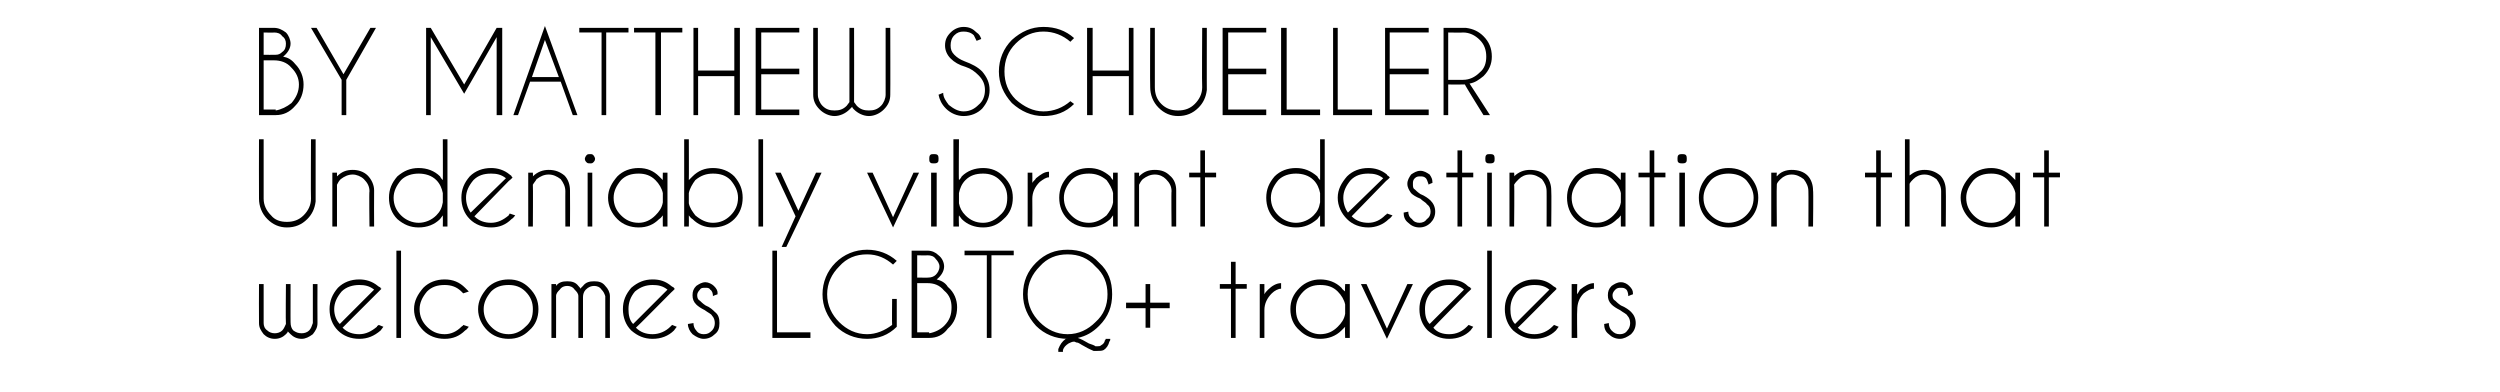
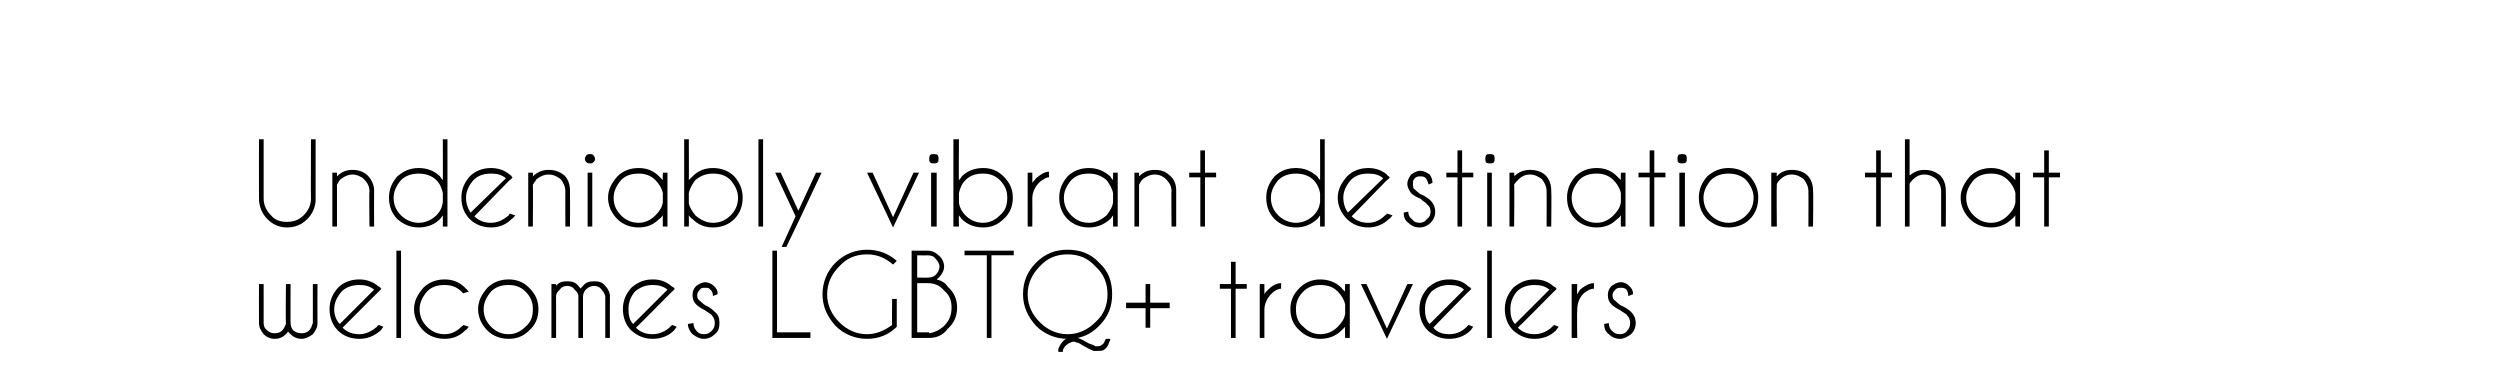
<svg xmlns="http://www.w3.org/2000/svg" version="1.1" width="269.3px" height="42.2px" viewBox="0 -3 269.3 42.2" style="top:-3px">
  <desc>BY MATTHEW SCHUELLER Undeniably vibrant destination that welcomes LGBTQ+ travelers</desc>
  <defs />
  <g id="Polygon155558">
    <path d="M 30.4 32.6 C 30.6 32.4 30.7 32.1 30.8 31.9 C 30.76 31.85 30.8 27.6 30.8 27.6 L 31.3 27.6 C 31.3 27.6 31.29 31.72 31.3 31.7 C 31.3 32.1 31.4 32.4 31.6 32.6 C 31.9 32.8 32.1 32.9 32.5 32.9 C 32.8 32.9 33.1 32.8 33.3 32.6 C 33.5 32.4 33.6 32.1 33.7 31.8 C 33.66 31.8 33.7 31.8 33.7 31.8 L 33.7 27.6 L 34.2 27.6 C 34.2 27.6 34.18 31.8 34.2 31.8 C 34.2 32.3 34 32.6 33.7 33 C 33.3 33.3 32.9 33.5 32.5 33.5 C 32 33.5 31.6 33.3 31.3 33 C 31.2 32.9 31.1 32.8 31 32.7 C 31 32.8 30.9 32.9 30.8 33 C 30.5 33.3 30.1 33.5 29.6 33.5 C 29.1 33.5 28.7 33.3 28.4 33 C 28.1 32.6 27.9 32.3 27.9 31.8 C 27.88 31.8 27.9 27.6 27.9 27.6 L 28.4 27.6 L 28.4 31.8 C 28.4 31.8 28.4 31.8 28.4 31.8 C 28.4 32.1 28.5 32.4 28.8 32.6 C 29 32.8 29.3 32.9 29.6 32.9 C 29.9 32.9 30.2 32.8 30.4 32.6 C 30.4 32.6 30.4 32.6 30.4 32.6 Z M 36.9 32.3 C 37.4 32.8 38 33 38.7 33 C 39.4 33 40 32.7 40.6 32.2 C 40.6 32.1 40.7 32.1 40.8 32 C 40.8 32 41.3 32.2 41.3 32.2 C 41.2 32.3 41.1 32.5 41 32.6 C 40.3 33.2 39.6 33.5 38.7 33.5 C 37.8 33.5 37 33.2 36.4 32.6 C 35.8 32 35.5 31.2 35.5 30.3 C 35.5 29.4 35.8 28.7 36.4 28 C 37 27.4 37.8 27.1 38.7 27.1 C 39.4 27.1 40.1 27.3 40.7 27.8 C 40.8 27.9 40.9 27.9 41 28 C 41 28.1 41 28.1 41.1 28.1 C 41.06 28.15 40.7 28.5 40.7 28.5 C 40.7 28.5 36.91 32.3 36.9 32.3 Z M 40.3 28.2 C 39.8 27.8 39.3 27.7 38.7 27.7 C 38 27.7 37.3 27.9 36.8 28.4 C 36.3 29 36 29.6 36 30.3 C 36 30.9 36.2 31.5 36.6 31.9 C 36.6 31.9 40.3 28.2 40.3 28.2 Z M 43.2 24 L 43.2 33.4 L 42.7 33.4 L 42.7 24 L 43.2 24 Z M 49.7 32.2 C 49.8 32.1 49.9 32.1 49.9 32 C 49.9 32 50.5 32.2 50.5 32.2 C 50.4 32.3 50.3 32.5 50.1 32.6 C 49.5 33.2 48.8 33.5 47.9 33.5 C 47 33.5 46.2 33.2 45.6 32.6 C 45 32 44.6 31.2 44.6 30.3 C 44.6 29.4 45 28.7 45.6 28 C 46.2 27.4 47 27.1 47.9 27.1 C 48.8 27.1 49.5 27.4 50.1 28 C 50.3 28.2 50.4 28.3 50.5 28.4 C 50.5 28.4 49.9 28.6 49.9 28.6 C 49.9 28.6 49.8 28.5 49.7 28.4 C 49.2 27.9 48.6 27.7 47.9 27.7 C 47.1 27.7 46.5 27.9 46 28.4 C 45.5 29 45.2 29.6 45.2 30.3 C 45.2 31.1 45.5 31.7 46 32.2 C 46.5 32.7 47.1 33 47.9 33 C 48.6 33 49.2 32.7 49.7 32.2 C 49.7 32.2 49.7 32.2 49.7 32.2 Z M 54.8 27.1 C 55.7 27.1 56.4 27.4 57 28 C 57.7 28.7 58 29.4 58 30.3 C 58 31.2 57.7 32 57 32.6 C 56.4 33.2 55.7 33.5 54.8 33.5 C 53.9 33.5 53.1 33.2 52.5 32.6 C 51.9 32 51.5 31.2 51.5 30.3 C 51.5 29.4 51.9 28.7 52.5 28 C 53.1 27.4 53.9 27.1 54.8 27.1 Z M 54.8 27.7 C 54 27.7 53.4 27.9 52.9 28.4 C 52.4 29 52.1 29.6 52.1 30.3 C 52.1 31.1 52.4 31.7 52.9 32.2 C 53.4 32.7 54 33 54.8 33 C 55.5 33 56.1 32.7 56.6 32.2 C 57.2 31.7 57.4 31.1 57.4 30.3 C 57.4 29.6 57.2 29 56.6 28.4 C 56.1 27.9 55.5 27.7 54.8 27.7 C 54.8 27.7 54.8 27.7 54.8 27.7 Z M 59.4 27.6 L 59.9 27.6 C 59.9 27.6 59.91 27.76 59.9 27.8 C 60.2 27.4 60.6 27.3 61.1 27.3 C 61.6 27.3 62 27.4 62.3 27.8 C 62.4 27.9 62.5 28 62.5 28.1 C 62.6 28 62.7 27.9 62.8 27.8 C 63.1 27.4 63.5 27.3 64 27.3 C 64.5 27.3 64.9 27.4 65.2 27.8 C 65.5 28.1 65.7 28.5 65.7 28.9 C 65.68 28.93 65.7 33.4 65.7 33.4 L 65.2 33.4 L 65.2 28.9 C 65.2 28.9 65.16 28.93 65.2 28.9 C 65.1 28.6 65 28.4 64.8 28.2 C 64.6 27.9 64.3 27.8 64 27.8 C 63.7 27.8 63.4 27.9 63.1 28.2 C 62.9 28.4 62.8 28.7 62.8 29 C 62.79 29.02 62.8 33.4 62.8 33.4 L 62.3 33.4 L 62.3 28.9 C 62.3 28.9 62.27 28.93 62.3 28.9 C 62.3 28.6 62.1 28.4 61.9 28.2 C 61.7 27.9 61.4 27.8 61.1 27.8 C 60.8 27.8 60.5 27.9 60.3 28.2 C 60.1 28.4 59.9 28.6 59.9 28.9 C 59.91 28.89 59.9 33.4 59.9 33.4 L 59.4 33.4 L 59.4 27.6 Z M 68.5 32.3 C 69 32.8 69.6 33 70.3 33 C 71 33 71.7 32.7 72.2 32.2 C 72.3 32.1 72.3 32.1 72.4 32 C 72.4 32 72.9 32.2 72.9 32.2 C 72.8 32.3 72.7 32.5 72.6 32.6 C 72 33.2 71.2 33.5 70.3 33.5 C 69.4 33.5 68.7 33.2 68 32.6 C 67.4 32 67.1 31.2 67.1 30.3 C 67.1 29.4 67.4 28.7 68 28 C 68.7 27.4 69.4 27.1 70.3 27.1 C 71.1 27.1 71.7 27.3 72.3 27.8 C 72.4 27.9 72.5 27.9 72.6 28 C 72.6 28.1 72.7 28.1 72.7 28.1 C 72.69 28.15 72.3 28.5 72.3 28.5 C 72.3 28.5 68.54 32.3 68.5 32.3 Z M 71.9 28.2 C 71.4 27.8 70.9 27.7 70.3 27.7 C 69.6 27.7 69 27.9 68.4 28.4 C 67.9 29 67.7 29.6 67.7 30.3 C 67.7 30.9 67.8 31.5 68.2 31.9 C 68.2 31.9 71.9 28.2 71.9 28.2 Z M 76.7 31 C 76.6 30.8 76.3 30.7 75.9 30.4 C 75.5 30.2 75.2 30 75 29.8 C 74.7 29.5 74.6 29.2 74.6 28.8 C 74.6 28.4 74.7 28.1 75 27.8 C 75.3 27.6 75.6 27.4 76 27.4 C 76.3 27.4 76.7 27.6 76.9 27.8 C 77.2 28.1 77.3 28.3 77.3 28.6 C 77.27 28.65 77.3 28.7 77.3 28.7 C 77.3 28.7 76.82 28.86 76.8 28.9 C 76.8 28.6 76.7 28.3 76.5 28.2 C 76.4 28 76.2 28 76 28 C 75.7 28 75.5 28 75.4 28.2 C 75.2 28.4 75.1 28.6 75.1 28.8 C 75.1 29.1 75.2 29.3 75.4 29.4 C 75.5 29.5 75.7 29.7 76 29.9 C 76.5 30.1 76.8 30.4 77 30.6 C 77.4 30.9 77.5 31.3 77.5 31.8 C 77.5 32.3 77.4 32.7 77 33 C 76.7 33.3 76.3 33.5 75.8 33.5 C 75.4 33.5 75 33.3 74.6 33 C 74.3 32.7 74.1 32.3 74.1 31.9 C 74.1 31.9 74.7 31.8 74.7 31.8 C 74.7 32.1 74.8 32.4 75 32.6 C 75.2 32.9 75.5 33 75.8 33 C 76.2 33 76.4 32.9 76.7 32.6 C 76.9 32.4 77 32.1 77 31.8 C 77 31.5 76.9 31.2 76.7 31 C 76.7 31 76.7 31 76.7 31 Z M 83.2 33.4 L 83.2 24 L 83.7 24 L 83.7 32.8 L 87.3 32.8 L 87.3 33.4 L 83.2 33.4 Z M 96.6 32.2 C 95.7 33.1 94.6 33.5 93.4 33.5 C 92.1 33.5 90.9 33 90 32.1 C 89.1 31.1 88.6 30 88.6 28.7 C 88.6 27.4 89.1 26.2 90 25.3 C 90.9 24.4 92.1 23.9 93.4 23.9 C 94.6 23.9 95.7 24.3 96.6 25.1 C 96.6 25.1 96.2 25.5 96.2 25.5 C 95.4 24.8 94.5 24.4 93.4 24.4 C 92.2 24.4 91.2 24.8 90.4 25.7 C 89.6 26.5 89.1 27.5 89.1 28.7 C 89.1 29.9 89.6 30.9 90.4 31.7 C 91.2 32.5 92.2 33 93.4 33 C 94.4 33 95.3 32.6 96.1 32 C 96.07 32.02 96.1 29.2 96.1 29.2 L 96.6 29.2 C 96.6 29.2 96.6 32.21 96.6 32.2 Z M 99.9 24 C 100.4 24 100.8 24.2 101.1 24.5 C 101.5 24.8 101.7 25.3 101.7 25.7 C 101.7 26.2 101.4 26.7 100.9 27.1 C 101.3 27.2 101.8 27.4 102.1 27.9 C 102.8 28.5 103.1 29.3 103.1 30.1 C 103.1 31 102.8 31.8 102.1 32.4 C 101.6 33.1 100.9 33.4 100.1 33.4 C 100.06 33.37 100.1 33.4 100.1 33.4 L 98.2 33.4 L 98.2 24 C 98.2 24 99.91 24 99.9 24 Z M 98.8 27.5 L 98.8 32.8 L 100.1 32.8 C 100.1 32.8 100.06 32.85 100.1 32.9 C 100.7 32.8 101.3 32.5 101.7 32.1 C 102.3 31.5 102.5 30.9 102.5 30.1 C 102.5 29.4 102.3 28.8 101.7 28.3 C 101.2 27.7 100.6 27.5 99.9 27.5 C 99.87 27.49 98.8 27.5 98.8 27.5 Z M 98.8 24.5 L 98.8 26.9 C 98.8 26.9 100.04 26.92 100 26.9 C 100.3 26.9 100.6 26.8 100.8 26.6 C 101 26.4 101.2 26.1 101.2 25.7 C 101.2 25.4 101 25.1 100.8 24.9 C 100.6 24.6 100.3 24.5 99.9 24.5 C 99.91 24.53 98.8 24.5 98.8 24.5 Z M 106.8 24.5 L 106.8 33.4 L 106.3 33.4 L 106.3 24.5 L 103.9 24.5 L 103.9 24 L 109.2 24 L 109.2 24.5 L 106.8 24.5 Z M 115 24.4 C 113.8 24.4 112.8 24.8 112 25.7 C 111.2 26.5 110.7 27.5 110.7 28.7 C 110.7 29.9 111.2 30.9 112 31.7 C 112.8 32.5 113.8 33 115 33 C 116.2 33 117.2 32.5 118 31.7 C 118.9 30.9 119.3 29.9 119.3 28.7 C 119.3 27.5 118.9 26.5 118 25.7 C 117.2 24.8 116.2 24.4 115 24.4 Z M 114.8 33.5 C 114.9 33.5 114.9 33.5 115 33.5 C 113.7 33.5 112.5 33 111.6 32.1 C 110.7 31.1 110.2 30 110.2 28.7 C 110.2 27.3 110.7 26.2 111.6 25.3 C 112.6 24.3 113.7 23.9 115 23.9 C 116.3 23.9 117.5 24.3 118.4 25.3 C 119.4 26.2 119.8 27.3 119.8 28.7 C 119.8 30 119.4 31.1 118.4 32.1 C 117.7 32.8 117 33.2 116.1 33.4 C 116.1 33.4 116.1 33.4 116.1 33.4 C 116.4 33.5 116.8 33.7 117.3 34 C 117.6 34.1 117.9 34.2 118 34.3 C 118.1 34.3 118.1 34.3 118.2 34.3 C 118.4 34.3 118.5 34.3 118.6 34.2 C 118.8 34.1 119 33.9 119 33.7 C 119.1 33.6 119.1 33.6 119.1 33.5 C 119.1 33.5 119.6 33.5 119.6 33.5 C 119.6 33.6 119.6 33.7 119.5 33.8 C 119.4 34.2 119.2 34.5 118.9 34.7 C 118.7 34.8 118.5 34.8 118.2 34.8 C 118.1 34.8 118 34.8 117.8 34.8 C 117.6 34.7 117.3 34.6 116.8 34.3 C 116.4 34.1 116.2 33.9 116 33.9 C 115.9 33.9 115.8 33.8 115.7 33.8 C 115.5 33.8 115.3 33.9 115.1 34 C 114.8 34.2 114.6 34.4 114.5 34.7 C 114.5 34.8 114.5 34.8 114.5 34.9 C 114.5 34.9 114 34.9 114 34.9 C 114 34.8 114 34.7 114 34.6 C 114.2 34.1 114.4 33.8 114.8 33.5 C 114.8 33.5 114.8 33.5 114.8 33.5 Z M 123.4 30.2 L 121.3 30.2 L 121.3 29.6 L 123.4 29.6 L 123.4 27.6 L 123.9 27.6 L 123.9 29.6 L 126 29.6 L 126 30.2 L 123.9 30.2 L 123.9 32.3 L 123.4 32.3 L 123.4 30.2 Z M 132.6 27.6 L 132.6 25.2 L 133.1 25.2 L 133.1 27.6 L 134.3 27.6 L 134.3 28.1 L 133.1 28.1 L 133.1 33.4 L 132.6 33.4 L 132.6 28.1 L 131.4 28.1 L 131.4 27.6 L 132.6 27.6 Z M 135.7 27.6 L 136.2 27.6 C 136.2 27.6 136.19 28.67 136.2 28.7 C 136.3 28.5 136.4 28.4 136.6 28.2 C 137 27.8 137.5 27.5 138 27.5 C 138 27.5 138 28.1 138 28.1 C 137.7 28.1 137.3 28.3 137 28.6 C 136.5 29.1 136.2 29.7 136.2 30.4 C 136.19 30.4 136.2 33.4 136.2 33.4 L 135.7 33.4 L 135.7 27.6 Z M 145.4 33.4 L 144.9 33.4 C 144.9 33.4 144.86 32.2 144.9 32.2 C 144.8 32.3 144.6 32.5 144.5 32.6 C 143.9 33.2 143.1 33.5 142.2 33.5 C 141.4 33.5 140.6 33.2 140 32.6 C 139.3 32 139 31.2 139 30.3 C 139 29.4 139.3 28.7 140 28 C 140.6 27.4 141.4 27.1 142.2 27.1 C 143.1 27.1 143.9 27.4 144.5 28 C 144.6 28.2 144.8 28.3 144.9 28.4 C 144.86 28.44 144.9 27.6 144.9 27.6 L 145.4 27.6 L 145.4 33.4 Z M 144.1 32.2 C 144.5 31.8 144.8 31.4 144.9 30.8 C 144.9 30.8 144.9 29.8 144.9 29.8 C 144.8 29.3 144.5 28.8 144.1 28.4 C 143.6 27.9 143 27.7 142.2 27.7 C 141.5 27.7 140.9 27.9 140.4 28.4 C 139.8 29 139.6 29.6 139.6 30.3 C 139.6 31.1 139.8 31.7 140.4 32.2 C 140.9 32.7 141.5 33 142.2 33 C 143 33 143.6 32.7 144.1 32.2 C 144.1 32.2 144.1 32.2 144.1 32.2 Z M 149.4 32.4 L 151.6 27.6 L 152.2 27.6 L 149.4 33.5 L 146.6 27.6 L 147.2 27.6 L 149.4 32.4 Z M 154.4 32.3 C 154.8 32.8 155.4 33 156.1 33 C 156.9 33 157.5 32.7 158 32.2 C 158.1 32.1 158.1 32.1 158.2 32 C 158.2 32 158.7 32.2 158.7 32.2 C 158.6 32.3 158.5 32.5 158.4 32.6 C 157.8 33.2 157 33.5 156.1 33.5 C 155.2 33.5 154.5 33.2 153.8 32.6 C 153.2 32 152.9 31.2 152.9 30.3 C 152.9 29.4 153.2 28.7 153.8 28 C 154.5 27.4 155.2 27.1 156.1 27.1 C 156.9 27.1 157.6 27.3 158.1 27.8 C 158.2 27.9 158.3 27.9 158.4 28 C 158.4 28.1 158.5 28.1 158.5 28.1 C 158.5 28.15 158.1 28.5 158.1 28.5 C 158.1 28.5 154.35 32.3 154.4 32.3 Z M 157.7 28.2 C 157.3 27.8 156.7 27.7 156.1 27.7 C 155.4 27.7 154.8 27.9 154.2 28.4 C 153.7 29 153.5 29.6 153.5 30.3 C 153.5 30.9 153.6 31.5 154 31.9 C 154 31.9 157.7 28.2 157.7 28.2 Z M 160.7 24 L 160.7 33.4 L 160.2 33.4 L 160.2 24 L 160.7 24 Z M 163.5 32.3 C 164 32.8 164.6 33 165.3 33 C 166 33 166.7 32.7 167.2 32.2 C 167.3 32.1 167.3 32.1 167.4 32 C 167.4 32 167.9 32.2 167.9 32.2 C 167.8 32.3 167.7 32.5 167.6 32.6 C 167 33.2 166.2 33.5 165.3 33.5 C 164.4 33.5 163.7 33.2 163 32.6 C 162.4 32 162.1 31.2 162.1 30.3 C 162.1 29.4 162.4 28.7 163 28 C 163.7 27.4 164.4 27.1 165.3 27.1 C 166.1 27.1 166.7 27.3 167.3 27.8 C 167.4 27.9 167.5 27.9 167.6 28 C 167.6 28.1 167.7 28.1 167.7 28.1 C 167.68 28.15 167.3 28.5 167.3 28.5 C 167.3 28.5 163.54 32.3 163.5 32.3 Z M 166.9 28.2 C 166.4 27.8 165.9 27.7 165.3 27.7 C 164.6 27.7 163.9 27.9 163.4 28.4 C 162.9 29 162.7 29.6 162.7 30.3 C 162.7 30.9 162.8 31.5 163.2 31.9 C 163.2 31.9 166.9 28.2 166.9 28.2 Z M 169.3 27.6 L 169.9 27.6 C 169.9 27.6 169.86 28.67 169.9 28.7 C 170 28.5 170.1 28.4 170.2 28.2 C 170.7 27.8 171.2 27.5 171.7 27.5 C 171.7 27.5 171.7 28.1 171.7 28.1 C 171.3 28.1 171 28.3 170.6 28.6 C 170.1 29.1 169.9 29.7 169.9 30.4 C 169.86 30.4 169.9 33.4 169.9 33.4 L 169.3 33.4 L 169.3 27.6 Z M 175.3 31 C 175.2 30.8 174.9 30.7 174.5 30.4 C 174.1 30.2 173.8 30 173.6 29.8 C 173.3 29.5 173.2 29.2 173.2 28.8 C 173.2 28.4 173.3 28.1 173.6 27.8 C 173.9 27.6 174.2 27.4 174.6 27.4 C 175 27.4 175.3 27.6 175.5 27.8 C 175.8 28.1 175.9 28.3 175.9 28.6 C 175.9 28.65 175.9 28.7 175.9 28.7 C 175.9 28.7 175.44 28.86 175.4 28.9 C 175.4 28.6 175.3 28.3 175.2 28.2 C 175 28 174.8 28 174.6 28 C 174.4 28 174.2 28 174 28.2 C 173.8 28.4 173.7 28.6 173.7 28.8 C 173.7 29.1 173.8 29.3 174 29.4 C 174.1 29.5 174.3 29.7 174.6 29.9 C 175.1 30.1 175.5 30.4 175.7 30.6 C 176 30.9 176.2 31.3 176.2 31.8 C 176.2 32.3 176 32.7 175.7 33 C 175.3 33.3 174.9 33.5 174.5 33.5 C 174 33.5 173.6 33.3 173.3 33 C 172.9 32.7 172.8 32.3 172.8 31.9 C 172.8 31.9 173.3 31.8 173.3 31.8 C 173.3 32.1 173.4 32.4 173.6 32.6 C 173.9 32.9 174.1 33 174.5 33 C 174.8 33 175.1 32.9 175.3 32.6 C 175.5 32.4 175.6 32.1 175.6 31.8 C 175.6 31.5 175.5 31.2 175.3 31 C 175.3 31 175.3 31 175.3 31 Z " stroke="none" fill="#000" />
  </g>
  <g id="Polygon155557">
    <path d="M 33.5 12 L 34 12 C 34 12 34 18.74 34 18.7 C 33.9 19.5 33.6 20.1 33.1 20.6 C 32.5 21.2 31.8 21.5 30.9 21.5 C 30.1 21.5 29.4 21.2 28.8 20.6 C 28.2 20 27.9 19.2 27.9 18.4 C 27.88 18.4 27.9 12 27.9 12 L 28.4 12 C 28.4 12 28.41 18.4 28.4 18.4 C 28.4 19.1 28.7 19.7 29.2 20.2 C 29.6 20.7 30.2 20.9 30.9 20.9 C 31.6 20.9 32.2 20.7 32.7 20.2 C 33.2 19.7 33.5 19.1 33.5 18.4 C 33.47 18.4 33.5 12 33.5 12 Z M 36.7 16.3 C 36.5 16.5 36.4 16.7 36.3 16.9 C 36.29 16.9 36.3 21.4 36.3 21.4 L 35.8 21.4 L 35.8 15.6 L 36.3 15.6 C 36.3 15.6 36.29 15.99 36.3 16 C 36.8 15.5 37.3 15.3 38 15.3 C 38.6 15.3 39.2 15.5 39.6 15.9 C 40 16.3 40.3 16.9 40.3 17.5 C 40.28 17.53 40.3 21.4 40.3 21.4 L 39.8 21.4 C 39.8 21.4 39.75 17.57 39.8 17.6 C 39.8 17.1 39.6 16.7 39.2 16.3 C 38.9 16 38.4 15.8 38 15.8 C 37.5 15.8 37.1 16 36.7 16.3 C 36.7 16.3 36.7 16.3 36.7 16.3 Z M 48.2 21.4 L 47.7 21.4 C 47.7 21.4 47.72 20.2 47.7 20.2 C 47.6 20.3 47.5 20.5 47.4 20.6 C 46.8 21.2 46 21.5 45.1 21.5 C 44.2 21.5 43.5 21.2 42.8 20.6 C 42.2 20 41.9 19.2 41.9 18.3 C 41.9 17.4 42.2 16.7 42.8 16 C 43.5 15.4 44.2 15.1 45.1 15.1 C 46 15.1 46.8 15.4 47.4 16 C 47.5 16.2 47.6 16.3 47.7 16.4 C 47.72 16.44 47.7 12 47.7 12 L 48.2 12 L 48.2 21.4 Z M 47 20.2 C 47.4 19.8 47.6 19.4 47.7 18.8 C 47.7 18.8 47.7 17.8 47.7 17.8 C 47.6 17.3 47.4 16.8 47 16.4 C 46.5 15.9 45.8 15.7 45.1 15.7 C 44.4 15.7 43.7 15.9 43.2 16.4 C 42.7 17 42.4 17.6 42.4 18.3 C 42.4 19.1 42.7 19.7 43.2 20.2 C 43.7 20.7 44.4 21 45.1 21 C 45.8 21 46.5 20.7 47 20.2 C 47 20.2 47 20.2 47 20.2 Z M 51.1 20.3 C 51.6 20.8 52.2 21 52.9 21 C 53.6 21 54.2 20.7 54.8 20.2 C 54.8 20.1 54.9 20.1 54.9 20 C 54.9 20 55.5 20.2 55.5 20.2 C 55.4 20.3 55.3 20.5 55.1 20.6 C 54.5 21.2 53.8 21.5 52.9 21.5 C 52 21.5 51.2 21.2 50.6 20.6 C 50 20 49.7 19.2 49.7 18.3 C 49.7 17.4 50 16.7 50.6 16 C 51.2 15.4 52 15.1 52.9 15.1 C 53.6 15.1 54.3 15.3 54.9 15.8 C 55 15.9 55.1 15.9 55.1 16 C 55.2 16.1 55.2 16.1 55.2 16.1 C 55.25 16.15 54.8 16.5 54.8 16.5 C 54.8 16.5 51.1 20.3 51.1 20.3 Z M 54.5 16.2 C 54 15.8 53.5 15.7 52.9 15.7 C 52.1 15.7 51.5 15.9 51 16.4 C 50.5 17 50.2 17.6 50.2 18.3 C 50.2 18.9 50.4 19.5 50.7 19.9 C 50.7 19.9 54.5 16.2 54.5 16.2 Z M 57.8 16.3 C 57.7 16.5 57.5 16.7 57.4 16.9 C 57.43 16.9 57.4 21.4 57.4 21.4 L 56.9 21.4 L 56.9 15.6 L 57.4 15.6 C 57.4 15.6 57.43 15.99 57.4 16 C 57.9 15.5 58.5 15.3 59.1 15.3 C 59.8 15.3 60.3 15.5 60.8 15.9 C 61.2 16.3 61.4 16.9 61.4 17.5 C 61.42 17.53 61.4 21.4 61.4 21.4 L 60.9 21.4 C 60.9 21.4 60.89 17.57 60.9 17.6 C 60.9 17.1 60.7 16.7 60.4 16.3 C 60 16 59.6 15.8 59.1 15.8 C 58.6 15.8 58.2 16 57.8 16.3 C 57.8 16.3 57.8 16.3 57.8 16.3 Z M 63.8 15.6 L 63.8 21.4 L 63.3 21.4 L 63.3 15.6 L 63.8 15.6 Z M 63.6 13.6 C 63.7 13.6 63.8 13.6 63.9 13.7 C 64 13.8 64.1 14 64.1 14.1 C 64.1 14.3 64 14.4 63.9 14.5 C 63.8 14.6 63.7 14.6 63.6 14.6 C 63.4 14.6 63.3 14.6 63.2 14.5 C 63.1 14.4 63 14.3 63 14.1 C 63 14 63.1 13.8 63.2 13.7 C 63.3 13.6 63.4 13.6 63.6 13.6 C 63.6 13.6 63.6 13.6 63.6 13.6 Z M 71.9 21.4 L 71.4 21.4 C 71.4 21.4 71.38 20.2 71.4 20.2 C 71.3 20.3 71.2 20.5 71 20.6 C 70.4 21.2 69.7 21.5 68.8 21.5 C 67.9 21.5 67.1 21.2 66.5 20.6 C 65.9 20 65.5 19.2 65.5 18.3 C 65.5 17.4 65.9 16.7 66.5 16 C 67.1 15.4 67.9 15.1 68.8 15.1 C 69.7 15.1 70.4 15.4 71 16 C 71.2 16.2 71.3 16.3 71.4 16.4 C 71.38 16.44 71.4 15.6 71.4 15.6 L 71.9 15.6 L 71.9 21.4 Z M 70.6 20.2 C 71 19.8 71.3 19.4 71.4 18.8 C 71.4 18.8 71.4 17.8 71.4 17.8 C 71.3 17.3 71 16.8 70.6 16.4 C 70.1 15.9 69.5 15.7 68.8 15.7 C 68 15.7 67.4 15.9 66.9 16.4 C 66.4 17 66.1 17.6 66.1 18.3 C 66.1 19.1 66.4 19.7 66.9 20.2 C 67.4 20.7 68 21 68.8 21 C 69.5 21 70.1 20.7 70.6 20.2 C 70.6 20.2 70.6 20.2 70.6 20.2 Z M 73.7 12 L 74.2 12 C 74.2 12 74.22 16.43 74.2 16.4 C 74.3 16.3 74.4 16.2 74.6 16 C 75.2 15.4 75.9 15.1 76.8 15.1 C 77.7 15.1 78.5 15.4 79.1 16 C 79.7 16.7 80 17.4 80 18.3 C 80 19.2 79.7 20 79.1 20.6 C 78.5 21.2 77.7 21.5 76.8 21.5 C 75.9 21.5 75.2 21.2 74.6 20.6 C 74.4 20.5 74.3 20.3 74.2 20.2 C 74.22 20.21 74.2 21.4 74.2 21.4 L 73.7 21.4 L 73.7 12 Z M 74.9 16.4 C 74.6 16.8 74.3 17.3 74.2 17.8 C 74.2 17.8 74.2 18.9 74.2 18.9 C 74.3 19.4 74.6 19.8 74.9 20.2 C 75.5 20.7 76.1 21 76.8 21 C 77.6 21 78.2 20.7 78.7 20.2 C 79.2 19.7 79.5 19.1 79.5 18.3 C 79.5 17.6 79.2 17 78.7 16.4 C 78.2 15.9 77.6 15.7 76.8 15.7 C 76.1 15.7 75.5 15.9 74.9 16.4 C 74.9 16.4 74.9 16.4 74.9 16.4 Z M 82.2 12 L 82.2 21.4 L 81.7 21.4 L 81.7 12 L 82.2 12 Z M 86 20.9 L 84.7 23.6 L 84.2 23.6 L 85.7 20.3 L 83.5 15.6 L 84.1 15.6 L 86 19.7 L 87.9 15.6 L 88.5 15.6 L 86 20.9 L 86 20.9 Z M 96.2 20.4 L 98.4 15.6 L 99 15.6 L 96.2 21.5 L 93.4 15.6 L 94 15.6 L 96.2 20.4 Z M 100.9 15.6 L 100.9 21.4 L 100.3 21.4 L 100.3 15.6 L 100.9 15.6 Z M 100.6 13.6 C 100.7 13.6 100.9 13.6 101 13.7 C 101.1 13.8 101.1 14 101.1 14.1 C 101.1 14.3 101.1 14.4 101 14.5 C 100.9 14.6 100.7 14.6 100.6 14.6 C 100.4 14.6 100.3 14.6 100.2 14.5 C 100.1 14.4 100.1 14.3 100.1 14.1 C 100.1 14 100.1 13.8 100.2 13.7 C 100.3 13.6 100.4 13.6 100.6 13.6 C 100.6 13.6 100.6 13.6 100.6 13.6 Z M 102.7 12 L 103.3 12 C 103.3 12 103.26 16.43 103.3 16.4 C 103.4 16.3 103.5 16.2 103.6 16 C 104.2 15.4 105 15.1 105.9 15.1 C 106.8 15.1 107.5 15.4 108.1 16 C 108.8 16.7 109.1 17.4 109.1 18.3 C 109.1 19.2 108.8 20 108.1 20.6 C 107.5 21.2 106.8 21.5 105.9 21.5 C 105 21.5 104.2 21.2 103.6 20.6 C 103.5 20.5 103.4 20.3 103.3 20.2 C 103.26 20.21 103.3 21.4 103.3 21.4 L 102.7 21.4 L 102.7 12 Z M 104 16.4 C 103.6 16.8 103.4 17.3 103.3 17.8 C 103.3 17.8 103.3 18.9 103.3 18.9 C 103.4 19.4 103.6 19.8 104 20.2 C 104.5 20.7 105.1 21 105.9 21 C 106.6 21 107.2 20.7 107.7 20.2 C 108.3 19.7 108.5 19.1 108.5 18.3 C 108.5 17.6 108.3 17 107.7 16.4 C 107.2 15.9 106.6 15.7 105.9 15.7 C 105.1 15.7 104.5 15.9 104 16.4 C 104 16.4 104 16.4 104 16.4 Z M 110.7 15.6 L 111.2 15.6 C 111.2 15.6 111.22 16.67 111.2 16.7 C 111.3 16.5 111.5 16.4 111.6 16.2 C 112.1 15.8 112.5 15.5 113 15.5 C 113 15.5 113 16.1 113 16.1 C 112.7 16.1 112.4 16.3 112 16.6 C 111.5 17.1 111.2 17.7 111.2 18.4 C 111.22 18.4 111.2 21.4 111.2 21.4 L 110.7 21.4 L 110.7 15.6 Z M 120.4 21.4 L 119.9 21.4 C 119.9 21.4 119.89 20.2 119.9 20.2 C 119.8 20.3 119.7 20.5 119.6 20.6 C 118.9 21.2 118.2 21.5 117.3 21.5 C 116.4 21.5 115.6 21.2 115 20.6 C 114.4 20 114.1 19.2 114.1 18.3 C 114.1 17.4 114.4 16.7 115 16 C 115.6 15.4 116.4 15.1 117.3 15.1 C 118.2 15.1 118.9 15.4 119.6 16 C 119.7 16.2 119.8 16.3 119.9 16.4 C 119.89 16.44 119.9 15.6 119.9 15.6 L 120.4 15.6 L 120.4 21.4 Z M 119.2 20.2 C 119.5 19.8 119.8 19.4 119.9 18.8 C 119.9 18.8 119.9 17.8 119.9 17.8 C 119.8 17.3 119.5 16.8 119.2 16.4 C 118.6 15.9 118 15.7 117.3 15.7 C 116.5 15.7 115.9 15.9 115.4 16.4 C 114.9 17 114.6 17.6 114.6 18.3 C 114.6 19.1 114.9 19.7 115.4 20.2 C 115.9 20.7 116.5 21 117.3 21 C 118 21 118.6 20.7 119.2 20.2 C 119.2 20.2 119.2 20.2 119.2 20.2 Z M 123.1 16.3 C 122.9 16.5 122.8 16.7 122.7 16.9 C 122.7 16.9 122.7 21.4 122.7 21.4 L 122.2 21.4 L 122.2 15.6 L 122.7 15.6 C 122.7 15.6 122.7 15.99 122.7 16 C 123.2 15.5 123.7 15.3 124.4 15.3 C 125.1 15.3 125.6 15.5 126 15.9 C 126.5 16.3 126.7 16.9 126.7 17.5 C 126.69 17.53 126.7 21.4 126.7 21.4 L 126.2 21.4 C 126.2 21.4 126.16 17.57 126.2 17.6 C 126.2 17.1 126 16.7 125.6 16.3 C 125.3 16 124.9 15.8 124.4 15.8 C 123.9 15.8 123.5 16 123.1 16.3 C 123.1 16.3 123.1 16.3 123.1 16.3 Z M 129.3 15.6 L 129.3 13.2 L 129.8 13.2 L 129.8 15.6 L 131 15.6 L 131 16.1 L 129.8 16.1 L 129.8 21.4 L 129.3 21.4 L 129.3 16.1 L 128.1 16.1 L 128.1 15.6 L 129.3 15.6 Z M 142.7 21.4 L 142.2 21.4 C 142.2 21.4 142.21 20.2 142.2 20.2 C 142.1 20.3 142 20.5 141.9 20.6 C 141.2 21.2 140.5 21.5 139.6 21.5 C 138.7 21.5 137.9 21.2 137.3 20.6 C 136.7 20 136.4 19.2 136.4 18.3 C 136.4 17.4 136.7 16.7 137.3 16 C 137.9 15.4 138.7 15.1 139.6 15.1 C 140.5 15.1 141.2 15.4 141.9 16 C 142 16.2 142.1 16.3 142.2 16.4 C 142.21 16.44 142.2 12 142.2 12 L 142.7 12 L 142.7 21.4 Z M 141.5 20.2 C 141.9 19.8 142.1 19.4 142.2 18.8 C 142.2 18.8 142.2 17.8 142.2 17.8 C 142.1 17.3 141.9 16.8 141.5 16.4 C 141 15.9 140.3 15.7 139.6 15.7 C 138.9 15.7 138.2 15.9 137.7 16.4 C 137.2 17 136.9 17.6 136.9 18.3 C 136.9 19.1 137.2 19.7 137.7 20.2 C 138.2 20.7 138.9 21 139.6 21 C 140.3 21 141 20.7 141.5 20.2 C 141.5 20.2 141.5 20.2 141.5 20.2 Z M 145.6 20.3 C 146.1 20.8 146.7 21 147.4 21 C 148.1 21 148.7 20.7 149.2 20.2 C 149.3 20.1 149.4 20.1 149.4 20 C 149.4 20 150 20.2 150 20.2 C 149.9 20.3 149.8 20.5 149.6 20.6 C 149 21.2 148.2 21.5 147.4 21.5 C 146.5 21.5 145.7 21.2 145.1 20.6 C 144.5 20 144.1 19.2 144.1 18.3 C 144.1 17.4 144.5 16.7 145.1 16 C 145.7 15.4 146.5 15.1 147.4 15.1 C 148.1 15.1 148.8 15.3 149.4 15.8 C 149.4 15.9 149.5 15.9 149.6 16 C 149.7 16.1 149.7 16.1 149.7 16.1 C 149.74 16.15 149.3 16.5 149.3 16.5 C 149.3 16.5 145.59 20.3 145.6 20.3 Z M 149 16.2 C 148.5 15.8 148 15.7 147.4 15.7 C 146.6 15.7 146 15.9 145.5 16.4 C 145 17 144.7 17.6 144.7 18.3 C 144.7 18.9 144.9 19.5 145.2 19.9 C 145.2 19.9 149 16.2 149 16.2 Z M 153.7 19 C 153.6 18.8 153.3 18.7 153 18.4 C 152.5 18.2 152.2 18 152 17.8 C 151.8 17.5 151.6 17.2 151.6 16.8 C 151.6 16.4 151.8 16.1 152 15.8 C 152.3 15.6 152.6 15.4 153 15.4 C 153.4 15.4 153.7 15.6 154 15.8 C 154.2 16.1 154.3 16.3 154.3 16.6 C 154.32 16.65 154.3 16.7 154.3 16.7 C 154.3 16.7 153.87 16.86 153.9 16.9 C 153.8 16.6 153.7 16.3 153.6 16.2 C 153.4 16 153.2 16 153 16 C 152.8 16 152.6 16 152.4 16.2 C 152.2 16.4 152.2 16.6 152.2 16.8 C 152.2 17.1 152.2 17.3 152.4 17.4 C 152.5 17.5 152.7 17.7 153 17.9 C 153.5 18.1 153.9 18.4 154.1 18.6 C 154.4 18.9 154.6 19.3 154.6 19.8 C 154.6 20.3 154.4 20.7 154.1 21 C 153.8 21.3 153.4 21.5 152.9 21.5 C 152.4 21.5 152 21.3 151.7 21 C 151.3 20.7 151.2 20.3 151.2 19.9 C 151.2 19.9 151.7 19.8 151.7 19.8 C 151.7 20.1 151.8 20.4 152.1 20.6 C 152.3 20.9 152.6 21 152.9 21 C 153.2 21 153.5 20.9 153.7 20.6 C 154 20.4 154.1 20.1 154.1 19.8 C 154.1 19.5 154 19.2 153.7 19 C 153.7 19 153.7 19 153.7 19 Z M 157 15.6 L 157 13.2 L 157.5 13.2 L 157.5 15.6 L 158.7 15.6 L 158.7 16.1 L 157.5 16.1 L 157.5 21.4 L 157 21.4 L 157 16.1 L 155.8 16.1 L 155.8 15.6 L 157 15.6 Z M 160.7 15.6 L 160.7 21.4 L 160.2 21.4 L 160.2 15.6 L 160.7 15.6 Z M 160.5 13.6 C 160.6 13.6 160.8 13.6 160.9 13.7 C 161 13.8 161 14 161 14.1 C 161 14.3 161 14.4 160.9 14.5 C 160.8 14.6 160.6 14.6 160.5 14.6 C 160.3 14.6 160.2 14.6 160.1 14.5 C 160 14.4 160 14.3 160 14.1 C 160 14 160 13.8 160.1 13.7 C 160.2 13.6 160.3 13.6 160.5 13.6 C 160.5 13.6 160.5 13.6 160.5 13.6 Z M 163.6 16.3 C 163.4 16.5 163.2 16.7 163.1 16.9 C 163.15 16.9 163.1 21.4 163.1 21.4 L 162.6 21.4 L 162.6 15.6 L 163.1 15.6 C 163.1 15.6 163.15 15.99 163.1 16 C 163.6 15.5 164.2 15.3 164.8 15.3 C 165.5 15.3 166.1 15.5 166.5 15.9 C 166.9 16.3 167.1 16.9 167.1 17.5 C 167.14 17.53 167.1 21.4 167.1 21.4 L 166.6 21.4 C 166.6 21.4 166.61 17.57 166.6 17.6 C 166.6 17.1 166.4 16.7 166.1 16.3 C 165.7 16 165.3 15.8 164.8 15.8 C 164.3 15.8 163.9 16 163.6 16.3 C 163.6 16.3 163.6 16.3 163.6 16.3 Z M 175.1 21.4 L 174.6 21.4 C 174.6 21.4 174.58 20.2 174.6 20.2 C 174.5 20.3 174.4 20.5 174.2 20.6 C 173.6 21.2 172.9 21.5 172 21.5 C 171.1 21.5 170.3 21.2 169.7 20.6 C 169.1 20 168.8 19.2 168.8 18.3 C 168.8 17.4 169.1 16.7 169.7 16 C 170.3 15.4 171.1 15.1 172 15.1 C 172.9 15.1 173.6 15.4 174.2 16 C 174.4 16.2 174.5 16.3 174.6 16.4 C 174.58 16.44 174.6 15.6 174.6 15.6 L 175.1 15.6 L 175.1 21.4 Z M 173.8 20.2 C 174.2 19.8 174.5 19.4 174.6 18.8 C 174.6 18.8 174.6 17.8 174.6 17.8 C 174.5 17.3 174.2 16.8 173.8 16.4 C 173.3 15.9 172.7 15.7 172 15.7 C 171.2 15.7 170.6 15.9 170.1 16.4 C 169.6 17 169.3 17.6 169.3 18.3 C 169.3 19.1 169.6 19.7 170.1 20.2 C 170.6 20.7 171.2 21 172 21 C 172.7 21 173.3 20.7 173.8 20.2 C 173.8 20.2 173.8 20.2 173.8 20.2 Z M 177.7 15.6 L 177.7 13.2 L 178.2 13.2 L 178.2 15.6 L 179.4 15.6 L 179.4 16.1 L 178.2 16.1 L 178.2 21.4 L 177.7 21.4 L 177.7 16.1 L 176.5 16.1 L 176.5 15.6 L 177.7 15.6 Z M 181.5 15.6 L 181.5 21.4 L 180.9 21.4 L 180.9 15.6 L 181.5 15.6 Z M 181.2 13.6 C 181.3 13.6 181.5 13.6 181.6 13.7 C 181.7 13.8 181.7 14 181.7 14.1 C 181.7 14.3 181.7 14.4 181.6 14.5 C 181.5 14.6 181.3 14.6 181.2 14.6 C 181.1 14.6 180.9 14.6 180.8 14.5 C 180.7 14.4 180.7 14.3 180.7 14.1 C 180.7 14 180.7 13.8 180.8 13.7 C 180.9 13.6 181.1 13.6 181.2 13.6 C 181.2 13.6 181.2 13.6 181.2 13.6 Z M 186.2 15.1 C 187.1 15.1 187.9 15.4 188.5 16 C 189.1 16.7 189.4 17.4 189.4 18.3 C 189.4 19.2 189.1 20 188.5 20.6 C 187.9 21.2 187.1 21.5 186.2 21.5 C 185.3 21.5 184.6 21.2 183.9 20.6 C 183.3 20 183 19.2 183 18.3 C 183 17.4 183.3 16.7 183.9 16 C 184.6 15.4 185.3 15.1 186.2 15.1 Z M 186.2 15.7 C 185.5 15.7 184.8 15.9 184.3 16.4 C 183.8 17 183.5 17.6 183.5 18.3 C 183.5 19.1 183.8 19.7 184.3 20.2 C 184.8 20.7 185.5 21 186.2 21 C 186.9 21 187.6 20.7 188.1 20.2 C 188.6 19.7 188.9 19.1 188.9 18.3 C 188.9 17.6 188.6 17 188.1 16.4 C 187.6 15.9 186.9 15.7 186.2 15.7 C 186.2 15.7 186.2 15.7 186.2 15.7 Z M 191.8 16.3 C 191.6 16.5 191.4 16.7 191.4 16.9 C 191.36 16.9 191.4 21.4 191.4 21.4 L 190.8 21.4 L 190.8 15.6 L 191.4 15.6 C 191.4 15.6 191.36 15.99 191.4 16 C 191.8 15.5 192.4 15.3 193 15.3 C 193.7 15.3 194.3 15.5 194.7 15.9 C 195.1 16.3 195.3 16.9 195.3 17.5 C 195.35 17.53 195.3 21.4 195.3 21.4 L 194.8 21.4 C 194.8 21.4 194.82 17.57 194.8 17.6 C 194.8 17.1 194.6 16.7 194.3 16.3 C 193.9 16 193.5 15.8 193 15.8 C 192.5 15.8 192.1 16 191.8 16.3 C 191.8 16.3 191.8 16.3 191.8 16.3 Z M 202.1 15.6 L 202.1 13.2 L 202.6 13.2 L 202.6 15.6 L 203.8 15.6 L 203.8 16.1 L 202.6 16.1 L 202.6 21.4 L 202.1 21.4 L 202.1 16.1 L 200.9 16.1 L 200.9 15.6 L 202.1 15.6 Z M 205.2 12 L 205.7 12 C 205.7 12 205.71 15.92 205.7 15.9 C 206.2 15.5 206.7 15.3 207.3 15.3 C 208 15.3 208.5 15.5 209 15.9 C 209.4 16.3 209.6 16.9 209.6 17.5 C 209.63 17.53 209.6 21.4 209.6 21.4 L 209.1 21.4 C 209.1 21.4 209.1 17.57 209.1 17.6 C 209.1 17.1 208.9 16.7 208.6 16.3 C 208.2 16 207.8 15.8 207.3 15.8 C 206.8 15.8 206.4 16 206.1 16.3 C 205.9 16.5 205.8 16.6 205.7 16.8 C 205.71 16.8 205.7 21.4 205.7 21.4 L 205.2 21.4 L 205.2 12 Z M 217.6 21.4 L 217.1 21.4 C 217.1 21.4 217.07 20.2 217.1 20.2 C 217 20.3 216.9 20.5 216.7 20.6 C 216.1 21.2 215.3 21.5 214.5 21.5 C 213.6 21.5 212.8 21.2 212.2 20.6 C 211.6 20 211.2 19.2 211.2 18.3 C 211.2 17.4 211.6 16.7 212.2 16 C 212.8 15.4 213.6 15.1 214.5 15.1 C 215.3 15.1 216.1 15.4 216.7 16 C 216.9 16.2 217 16.3 217.1 16.4 C 217.07 16.44 217.1 15.6 217.1 15.6 L 217.6 15.6 L 217.6 21.4 Z M 216.3 20.2 C 216.7 19.8 217 19.4 217.1 18.8 C 217.1 18.8 217.1 17.8 217.1 17.8 C 217 17.3 216.7 16.8 216.3 16.4 C 215.8 15.9 215.2 15.7 214.5 15.7 C 213.7 15.7 213.1 15.9 212.6 16.4 C 212.1 17 211.8 17.6 211.8 18.3 C 211.8 19.1 212.1 19.7 212.6 20.2 C 213.1 20.7 213.7 21 214.5 21 C 215.2 21 215.8 20.7 216.3 20.2 C 216.3 20.2 216.3 20.2 216.3 20.2 Z M 220.2 15.6 L 220.2 13.2 L 220.7 13.2 L 220.7 15.6 L 221.9 15.6 L 221.9 16.1 L 220.7 16.1 L 220.7 21.4 L 220.2 21.4 L 220.2 16.1 L 219 16.1 L 219 15.6 L 220.2 15.6 Z " stroke="none" fill="#000" />
  </g>
  <g id="Polygon155556">
-     <path d="M 29.5 0 C 30 0 30.4 0.2 30.8 0.5 C 31.1 0.8 31.3 1.3 31.3 1.7 C 31.3 2.2 31 2.7 30.5 3.1 C 31 3.2 31.4 3.4 31.8 3.9 C 32.4 4.5 32.7 5.3 32.7 6.1 C 32.7 7 32.4 7.8 31.8 8.4 C 31.2 9.1 30.5 9.4 29.7 9.4 C 29.7 9.37 29.7 9.4 29.7 9.4 L 27.9 9.4 L 27.9 0 C 27.9 0 29.54 0 29.5 0 Z M 28.4 3.5 L 28.4 8.8 L 29.7 8.8 C 29.7 8.8 29.7 8.85 29.7 8.9 C 30.3 8.8 30.9 8.5 31.4 8.1 C 31.9 7.5 32.2 6.9 32.2 6.1 C 32.2 5.4 31.9 4.8 31.4 4.3 C 30.9 3.7 30.2 3.5 29.5 3.5 C 29.5 3.49 28.4 3.5 28.4 3.5 Z M 28.4 0.5 L 28.4 2.9 C 28.4 2.9 29.68 2.92 29.7 2.9 C 30 2.9 30.2 2.8 30.4 2.6 C 30.7 2.4 30.8 2.1 30.8 1.7 C 30.8 1.4 30.7 1.1 30.4 0.9 C 30.2 0.6 29.9 0.5 29.5 0.5 C 29.54 0.53 28.4 0.5 28.4 0.5 Z M 36.8 5.6 L 33.5 0 L 34.1 0 L 37 5 L 39.9 0 L 40.5 0 L 37.3 5.6 L 37.3 9.4 L 36.8 9.4 L 36.8 5.6 Z M 46.4 0 L 50 6.1 L 53.5 0 L 54.1 0 L 54.1 0 L 54.1 9.4 L 53.5 9.4 L 53.5 1 L 50 7.1 L 46.4 1 L 46.4 9.4 L 45.9 9.4 L 45.9 0 L 45.8 0 L 46.4 0 Z M 60.2 5.3 L 58.7 1.3 L 57.3 5.3 L 60.2 5.3 Z M 60.4 5.8 L 57.1 5.8 L 55.8 9.4 L 55.3 9.4 L 58.7 -0.2 L 62.2 9.4 L 61.7 9.4 L 60.4 5.8 Z M 65.3 0.5 L 65.3 9.4 L 64.8 9.4 L 64.8 0.5 L 62.4 0.5 L 62.4 0 L 67.7 0 L 67.7 0.5 L 65.3 0.5 Z M 71.2 0.5 L 71.2 9.4 L 70.6 9.4 L 70.6 0.5 L 68.3 0.5 L 68.3 0 L 73.5 0 L 73.5 0.5 L 71.2 0.5 Z M 75.2 5.2 L 75.2 9.4 L 74.7 9.4 L 74.7 0 L 75.2 0 L 75.2 4.6 L 79.1 4.6 L 79.1 0 L 79.7 0 L 79.7 9.4 L 79.1 9.4 L 79.1 5.2 L 75.2 5.2 Z M 86.1 0 L 86.1 0.5 L 82 0.5 L 82 4.4 L 86.1 4.4 L 86.1 5 L 82 5 L 82 8.8 L 86.1 8.8 L 86.1 9.4 L 81.4 9.4 L 81.4 0 L 86.1 0 Z M 91.2 8.4 C 91.3 8.3 91.4 8.1 91.5 8 C 91.49 7.97 91.5 0 91.5 0 L 92 0 C 92 0 92.02 7.97 92 8 C 92.1 8.1 92.2 8.3 92.3 8.4 C 92.7 8.8 93.1 8.9 93.6 8.9 C 94.1 8.9 94.5 8.8 94.9 8.4 C 95.2 8.1 95.4 7.6 95.4 7.2 C 95.39 7.16 95.4 0 95.4 0 L 95.9 0 C 95.9 0 95.92 7.21 95.9 7.2 C 95.9 7.8 95.7 8.3 95.2 8.8 C 94.8 9.2 94.2 9.5 93.6 9.5 C 93 9.5 92.4 9.2 92 8.8 C 91.9 8.7 91.8 8.6 91.8 8.5 C 91.7 8.6 91.6 8.7 91.5 8.8 C 91.1 9.2 90.5 9.5 89.9 9.5 C 89.3 9.5 88.7 9.2 88.3 8.8 C 87.8 8.3 87.6 7.8 87.6 7.2 C 87.59 7.21 87.6 0 87.6 0 L 88.1 0 C 88.1 0 88.11 7.16 88.1 7.2 C 88.1 7.6 88.3 8.1 88.6 8.4 C 89 8.8 89.4 8.9 89.9 8.9 C 90.4 8.9 90.8 8.8 91.2 8.4 C 91.2 8.4 91.2 8.4 91.2 8.4 Z M 105.4 5.1 C 105 4.7 104.6 4.4 104 4.2 C 103.3 4 102.8 3.7 102.4 3.3 C 102 2.9 101.8 2.4 101.8 1.9 C 101.8 1.3 102 0.9 102.4 0.5 C 102.8 0.1 103.3 -0.1 103.8 -0.1 C 104.4 -0.1 104.8 0.1 105.2 0.5 C 105.5 0.7 105.6 0.9 105.7 1.2 C 105.7 1.2 105.2 1.4 105.2 1.4 C 105.1 1.2 105 1 104.9 0.8 C 104.6 0.5 104.2 0.4 103.8 0.4 C 103.4 0.4 103.1 0.5 102.8 0.8 C 102.5 1.1 102.4 1.5 102.4 1.9 C 102.4 2.3 102.5 2.6 102.8 2.9 C 103.1 3.2 103.4 3.4 103.9 3.6 C 104.7 3.9 105.3 4.2 105.8 4.7 C 106.3 5.3 106.6 5.9 106.6 6.7 C 106.6 7.5 106.3 8.1 105.8 8.7 C 105.3 9.2 104.6 9.5 103.8 9.5 C 103.1 9.5 102.4 9.2 101.9 8.7 C 101.4 8.2 101.2 7.7 101.1 7.2 C 101.1 7.2 101.6 7 101.6 7 C 101.6 7.5 101.9 7.9 102.2 8.3 C 102.7 8.7 103.2 9 103.8 9 C 104.5 9 105 8.7 105.4 8.3 C 105.9 7.9 106.1 7.3 106.1 6.7 C 106.1 6.1 105.9 5.6 105.4 5.1 C 105.4 5.1 105.4 5.1 105.4 5.1 Z M 112.4 9 C 113.5 9 114.5 8.6 115.3 7.9 C 115.3 7.9 115.7 8.2 115.7 8.2 C 114.8 9.1 113.7 9.5 112.4 9.5 C 111.1 9.5 110 9 109 8.1 C 108.1 7.1 107.6 6 107.6 4.7 C 107.6 3.4 108.1 2.2 109 1.3 C 110 0.4 111.1 -0.1 112.4 -0.1 C 113.7 -0.1 114.8 0.3 115.7 1.1 C 115.7 1.1 115.3 1.5 115.3 1.5 C 114.5 0.8 113.5 0.4 112.4 0.4 C 111.3 0.4 110.3 0.8 109.4 1.7 C 108.6 2.5 108.2 3.5 108.2 4.7 C 108.2 5.9 108.6 6.9 109.4 7.7 C 110.3 8.5 111.3 9 112.4 9 C 112.4 9 112.4 9 112.4 9 Z M 117.7 5.2 L 117.7 9.4 L 117.1 9.4 L 117.1 0 L 117.7 0 L 117.7 4.6 L 121.6 4.6 L 121.6 0 L 122.1 0 L 122.1 9.4 L 121.6 9.4 L 121.6 5.2 L 117.7 5.2 Z M 129.5 0 L 130 0 C 130 0 129.99 6.74 130 6.7 C 129.9 7.5 129.6 8.1 129.1 8.6 C 128.5 9.2 127.8 9.5 126.9 9.5 C 126.1 9.5 125.4 9.2 124.8 8.6 C 124.2 8 123.9 7.2 123.9 6.4 C 123.87 6.4 123.9 0 123.9 0 L 124.4 0 C 124.4 0 124.4 6.4 124.4 6.4 C 124.4 7.1 124.6 7.7 125.1 8.2 C 125.6 8.7 126.2 8.9 126.9 8.9 C 127.6 8.9 128.2 8.7 128.7 8.2 C 129.2 7.7 129.5 7.1 129.5 6.4 C 129.46 6.4 129.5 0 129.5 0 Z M 136.4 0 L 136.4 0.5 L 132.3 0.5 L 132.3 4.4 L 136.4 4.4 L 136.4 5 L 132.3 5 L 132.3 8.8 L 136.4 8.8 L 136.4 9.4 L 131.7 9.4 L 131.7 0 L 136.4 0 Z M 138 9.4 L 138 0 L 138.6 0 L 138.6 8.8 L 142.2 8.8 L 142.2 9.4 L 138 9.4 Z M 143.6 9.4 L 143.6 0 L 144.1 0 L 144.1 8.8 L 147.8 8.8 L 147.8 9.4 L 143.6 9.4 Z M 153.9 0 L 153.9 0.5 L 149.7 0.5 L 149.7 4.4 L 153.9 4.4 L 153.9 5 L 149.7 5 L 149.7 8.8 L 153.9 8.8 L 153.9 9.4 L 149.2 9.4 L 149.2 0 L 153.9 0 Z M 156 0.5 L 156 5.6 C 156 5.6 157.6 5.59 157.6 5.6 C 158.3 5.6 158.9 5.3 159.4 4.8 C 159.9 4.4 160.1 3.8 160.1 3.1 C 160.1 2.4 159.9 1.8 159.4 1.3 C 158.9 0.8 158.3 0.5 157.6 0.5 C 157.6 0.53 156 0.5 156 0.5 Z M 157.8 6.1 C 157.7 6.1 157.7 6.1 157.6 6.1 C 157.6 6.12 156 6.1 156 6.1 L 156 9.4 L 155.5 9.4 L 155.5 0 C 155.5 0 157.94 0 157.9 0 C 158.7 0.1 159.3 0.4 159.8 0.9 C 160.4 1.5 160.7 2.2 160.7 3.1 C 160.7 3.9 160.4 4.6 159.8 5.2 C 159.3 5.6 158.9 5.9 158.3 6 C 158.34 6.04 160.5 9.4 160.5 9.4 L 159.8 9.4 C 159.8 9.4 157.76 6.12 157.8 6.1 Z " stroke="none" fill="#000" />
-   </g>
+     </g>
</svg>